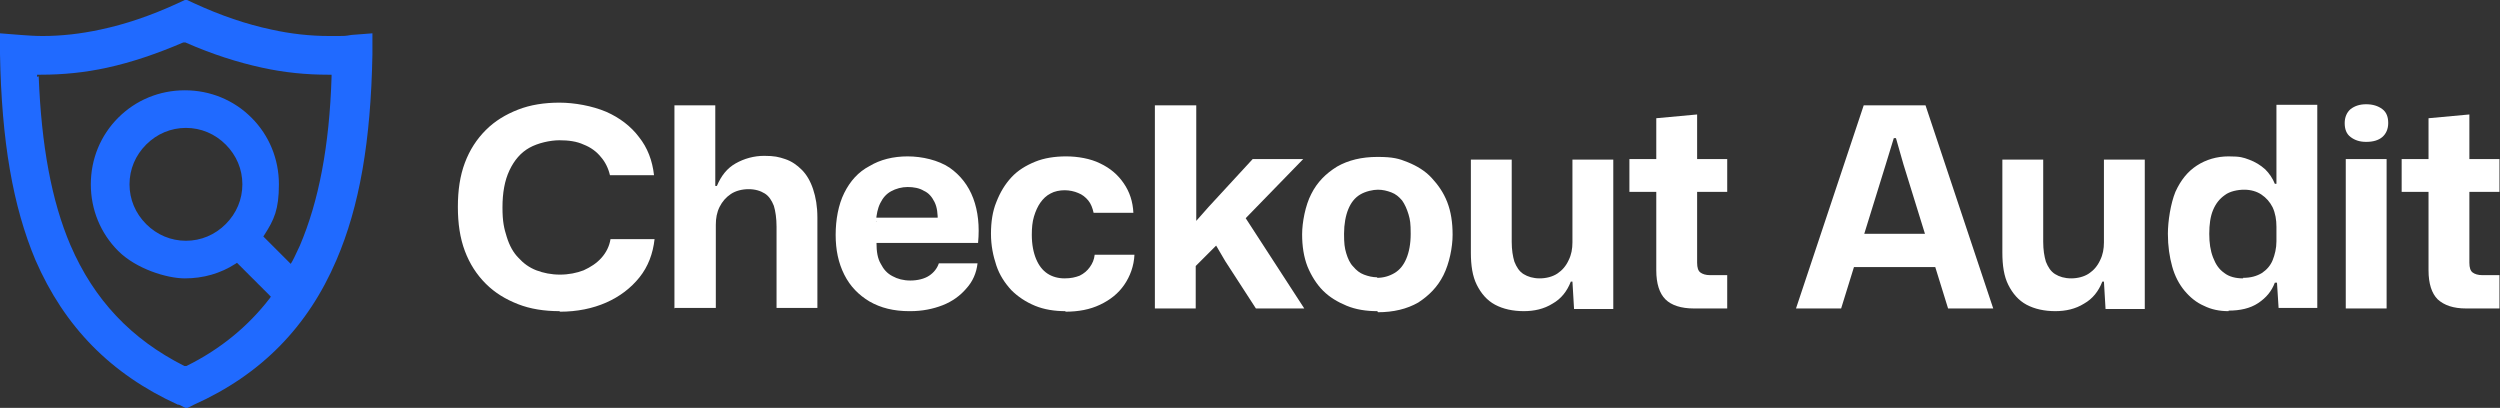
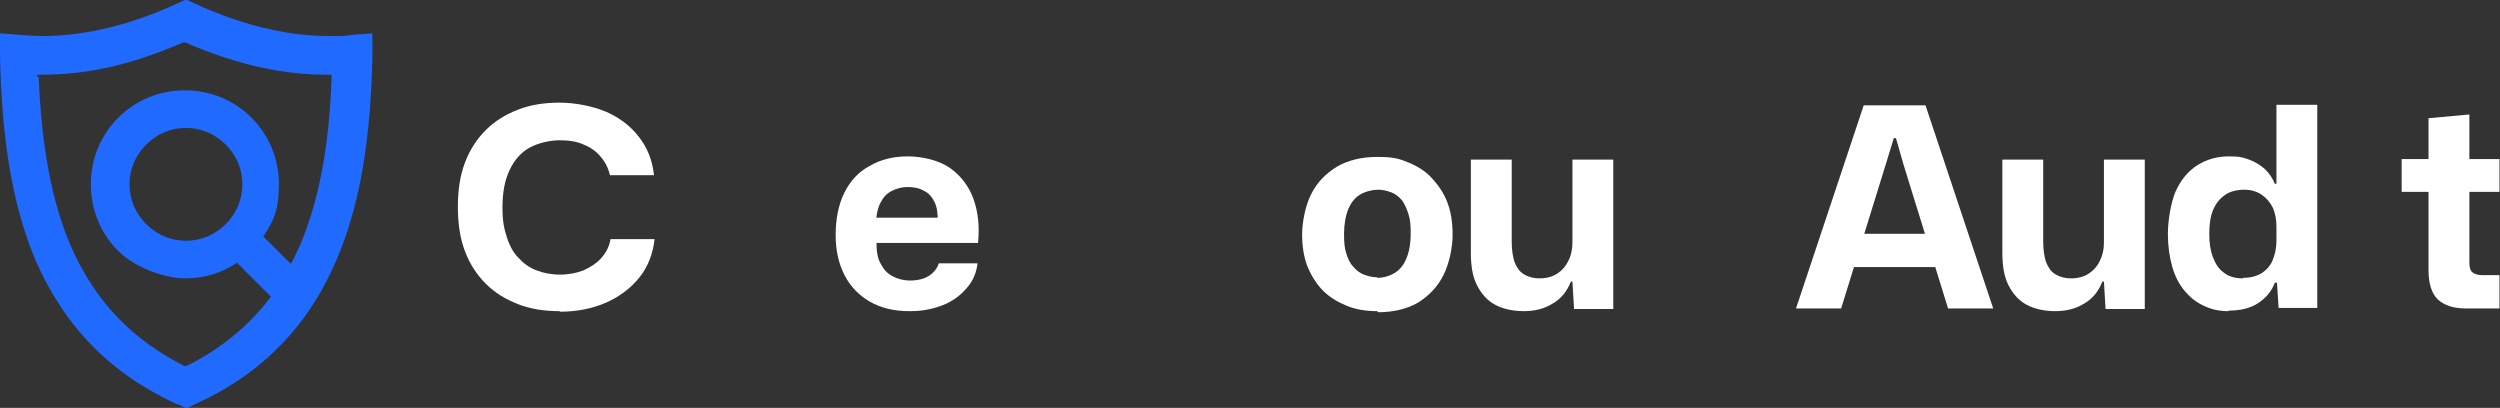
<svg xmlns="http://www.w3.org/2000/svg" id="Layer_1" version="1.1" viewBox="0 0 465.2 75.9">
  <rect x="0" y="0" width="465.2" height="75.9" fill="#333333" stroke="none" />
  <defs>
    <style>
      .st0 {
        fill: #206aff;
      }

      .st1 {
        fill: #fff;
      }
    </style>
  </defs>
  <g>
    <path class="st1" d="M104.1,57.9c-2.8,0-5.4-.4-7.7-1.3-2.3-.9-4.3-2.1-6-3.8-1.7-1.7-3-3.7-3.9-6.1-.9-2.4-1.3-5.1-1.3-8.2s.4-5.8,1.3-8.2c.9-2.4,2.2-4.4,3.9-6.1,1.7-1.7,3.7-2.9,6-3.8,2.3-.9,4.9-1.3,7.7-1.3s6.1.6,8.7,1.7c2.5,1.1,4.6,2.7,6.1,4.7,1.6,2,2.5,4.4,2.8,7.1h-8.2c-.3-1.3-.9-2.5-1.7-3.4-.8-1-1.9-1.8-3.2-2.3-1.3-.6-2.8-.8-4.5-.8s-4,.5-5.6,1.4c-1.6.9-2.8,2.3-3.7,4.2-.9,1.9-1.3,4.2-1.3,6.9s.3,3.9.8,5.5c.5,1.6,1.2,2.9,2.2,3.9.9,1,2,1.8,3.3,2.3s2.8.8,4.4.8,3.1-.3,4.4-.8c1.3-.6,2.4-1.3,3.3-2.3.9-1,1.5-2.2,1.7-3.5h8.2c-.3,2.7-1.2,5.1-2.8,7.1-1.6,2-3.7,3.6-6.2,4.7-2.5,1.1-5.4,1.7-8.6,1.7Z" />
-     <path class="st1" d="M125.5,57.4V19.6h7.6v15h.3c.8-1.9,1.9-3.3,3.5-4.2,1.6-.9,3.4-1.4,5.3-1.4s2.7.2,3.9.6c1.2.4,2.2,1.1,3.1,2,.9.9,1.6,2.1,2.1,3.6.5,1.5.8,3.2.8,5.3v16.8h-7.6v-15.1c0-1.6-.2-2.9-.5-3.9-.4-1-.9-1.8-1.7-2.3-.8-.5-1.8-.8-3-.8s-2.4.3-3.3.9c-.9.6-1.6,1.4-2.1,2.4-.5,1-.7,2.1-.7,3.3v15.5h-7.6Z" />
    <path class="st1" d="M169.2,57.9c-2.9,0-5.3-.6-7.4-1.8-2-1.2-3.6-2.8-4.7-5s-1.6-4.6-1.6-7.4.5-5.6,1.6-7.8c1.1-2.2,2.6-3.9,4.7-5,2-1.2,4.4-1.8,7.1-1.8s5.7.7,7.8,2.1c2,1.4,3.5,3.3,4.4,5.7.9,2.4,1.2,5.2.9,8.3h-18.9c0,1.6.2,2.9.8,3.9.5,1,1.2,1.8,2.2,2.3.9.5,2,.8,3.3.8s2.6-.3,3.5-.9c.9-.6,1.5-1.4,1.8-2.3h7.2c-.2,1.8-.9,3.4-2.1,4.7-1.1,1.3-2.6,2.4-4.4,3.1-1.8.7-3.8,1.1-6,1.1ZM163.1,41.2l-.7-.7h12.8l-.7.7c0-1.4-.1-2.6-.6-3.6-.5-1-1.1-1.7-2-2.1-.8-.5-1.9-.7-3-.7s-2.2.3-3.1.8c-.9.5-1.5,1.2-2,2.2-.5,1-.7,2.1-.8,3.4Z" />
-     <path class="st1" d="M198.3,57.9c-2.1,0-4-.3-5.7-1-1.7-.7-3.2-1.7-4.4-2.9-1.2-1.3-2.2-2.8-2.8-4.6-.6-1.8-1-3.7-1-5.9s.3-4.2,1-5.9c.7-1.8,1.6-3.3,2.8-4.6,1.2-1.3,2.7-2.2,4.4-2.9,1.7-.7,3.7-1,5.8-1s4.5.4,6.3,1.3c1.9.9,3.3,2.1,4.4,3.7,1.1,1.6,1.7,3.4,1.8,5.5h-7.4c-.2-.9-.5-1.7-1-2.3-.5-.6-1.1-1.1-1.9-1.4-.7-.3-1.6-.5-2.5-.5s-1.9.2-2.6.6c-.8.4-1.4,1-1.9,1.7-.5.7-.9,1.6-1.2,2.6-.3,1-.4,2.1-.4,3.4,0,1.8.3,3.3.8,4.5.5,1.2,1.2,2.1,2.1,2.7.9.6,2,.9,3.2.9s2-.2,2.8-.5c.8-.4,1.4-.9,1.9-1.6.5-.7.8-1.4.9-2.3h7.4c-.1,2.1-.8,4-1.9,5.6-1.1,1.6-2.6,2.8-4.5,3.7s-4,1.3-6.5,1.3Z" />
-     <path class="st1" d="M214.9,57.4V19.6h7.7v21.5l2.3-2.6,8.2-8.9h9.4l-10.7,11,10.9,16.8h-9l-5.7-8.8-1.7-2.9-3.8,3.8v7.9h-7.7Z" />
    <path class="st1" d="M256.3,57.9c-2.1,0-4-.3-5.7-1s-3.2-1.6-4.4-2.8-2.2-2.8-2.9-4.5c-.7-1.8-1-3.8-1-6s.6-5.4,1.7-7.5c1.1-2.2,2.7-3.8,4.8-5.1,2.1-1.2,4.6-1.8,7.5-1.8s4,.3,5.7,1c1.7.7,3.2,1.6,4.4,2.9s2.2,2.7,2.9,4.5c.7,1.8,1,3.8,1,6.1s-.6,5.3-1.7,7.5c-1.1,2.2-2.7,3.8-4.7,5.1-2.1,1.2-4.6,1.8-7.5,1.8ZM256.2,51.7c1.2,0,2.3-.3,3.3-.9,1-.6,1.7-1.5,2.2-2.7.5-1.2.8-2.7.8-4.6s-.1-2.6-.4-3.6c-.3-1-.7-1.9-1.2-2.6-.6-.7-1.2-1.2-2-1.5-.8-.3-1.6-.5-2.5-.5s-2.3.3-3.3.9c-1,.6-1.7,1.5-2.2,2.7-.5,1.2-.8,2.8-.8,4.6s.1,2.6.4,3.6c.3,1,.7,1.9,1.3,2.5.6.7,1.2,1.2,2,1.5.8.3,1.6.5,2.5.5Z" />
    <path class="st1" d="M283.6,57.9c-2.1,0-3.9-.4-5.4-1.2-1.5-.8-2.6-2.1-3.4-3.7s-1.1-3.6-1.1-6v-17.3h7.6v15.3c0,1.5.2,2.7.5,3.7.4,1,.9,1.8,1.7,2.3s1.8.8,3,.8,2.4-.3,3.3-.9c.9-.6,1.6-1.4,2.1-2.5.5-1,.7-2.1.7-3.3v-15.4h7.6v27.8h-7.3l-.3-5.1h-.3c-.7,1.8-1.8,3.2-3.4,4.1-1.6,1-3.4,1.4-5.4,1.4Z" />
-     <path class="st1" d="M315.2,57.4c-2.4,0-4.2-.6-5.3-1.7-1.1-1.1-1.7-2.9-1.7-5.4v-14.6h-5v-6.1h5v-7.6l7.6-.7v8.3h5.6v6.1h-5.6v13.2c0,.9.2,1.5.6,1.8s1,.5,1.8.5h3.2v6.2h-6.2Z" />
    <path class="st1" d="M334.2,57.4l12.6-37.8h11.5l12.6,37.8h-8.4l-8.3-26.8-1.4-4.9h-.4l-1.5,4.9-8.3,26.8h-8.4ZM344.4,49.7l1.7-6.2h12.9l1.7,6.2h-16.2Z" />
    <path class="st1" d="M382.5,57.9c-2.1,0-3.9-.4-5.4-1.2-1.5-.8-2.6-2.1-3.4-3.7s-1.1-3.6-1.1-6v-17.3h7.6v15.3c0,1.5.2,2.7.5,3.7.4,1,.9,1.8,1.7,2.3s1.8.8,3,.8,2.4-.3,3.3-.9c.9-.6,1.6-1.4,2.1-2.5.5-1,.7-2.1.7-3.3v-15.4h7.6v27.8h-7.3l-.3-5.1h-.3c-.7,1.8-1.8,3.2-3.4,4.1-1.6,1-3.4,1.4-5.4,1.4Z" />
    <path class="st1" d="M414.7,57.9c-1.7,0-3.2-.3-4.6-1-1.4-.6-2.6-1.6-3.6-2.8-1-1.2-1.8-2.7-2.3-4.5-.5-1.8-.8-3.8-.8-6.1s.5-5.6,1.4-7.8c1-2.2,2.3-3.8,4-4.9,1.7-1.1,3.7-1.7,5.9-1.7s2.7.2,3.8.6c1.1.4,2.1,1,3,1.8.8.8,1.4,1.7,1.8,2.7h.3v-14.7h7.6v37.8h-7.2l-.3-4.7h-.4c-.6,1.6-1.6,2.8-3.1,3.8s-3.4,1.4-5.5,1.4ZM417.4,51.7c1.4,0,2.5-.3,3.5-.9.9-.6,1.6-1.4,2-2.4.4-1,.7-2.2.7-3.5v-2.7c0-1.3-.2-2.5-.7-3.6-.5-1-1.2-1.8-2.1-2.4-.9-.6-2-.9-3.2-.9s-2.7.3-3.6,1c-1,.7-1.7,1.6-2.2,2.8-.5,1.2-.7,2.7-.7,4.4s.2,3.1.7,4.4,1.1,2.2,2.1,2.9c.9.7,2.1,1,3.5,1Z" />
-     <path class="st1" d="M440.3,26.4c-1.2,0-2.1-.3-2.9-.9-.8-.6-1.1-1.5-1.1-2.6s.4-2,1.1-2.6c.8-.6,1.7-.9,2.9-.9s2.2.3,3,.9c.8.6,1.1,1.5,1.1,2.6s-.4,2-1.1,2.6-1.7.9-3,.9ZM436.5,57.4v-27.8h7.6v27.8h-7.6Z" />
    <path class="st1" d="M458.9,57.4c-2.4,0-4.1-.6-5.3-1.7-1.1-1.1-1.7-2.9-1.7-5.4v-14.6h-5v-6.1h5v-7.6l7.6-.7v8.3h5.6v6.1h-5.6v13.2c0,.9.2,1.5.6,1.8s1,.5,1.8.5h3.2v6.2h-6.2Z" />
  </g>
  <path class="st0" d="M33.1,75.3c-12.5-5.7-21.1-14.5-26.5-26.9C2.4,38.4.3,26.3,0,10.1v-3.9c0,0,3.8.3,3.8.3,1.3.1,2.7.2,4.1.2,3.5,0,7.1-.4,10.8-1.2,4.7-1,9.4-2.6,14.4-4.9l1.5-.7,1.5.7c5,2.3,9.7,3.9,14.4,4.9,3.6.8,7.2,1.2,10.8,1.2s2.7,0,4.1-.2l3.9-.3v3.9c-.3,16.2-2.4,28.3-6.7,38.3-5.3,12.4-14,21.3-26.5,26.9l-1.4.7-1.4-.7ZM7.2,14.2c.5,12.9,2.4,23.2,5.9,31.4,4.4,10.2,11.3,17.5,21.2,22.5h.2c0,0,.2,0,.2,0,6.3-3.1,11.5-7.4,15.5-12.6l.2-.3-6.3-6.3-.3.2c-2.8,1.8-6,2.7-9.4,2.7s-9.1-1.8-12.4-5.1c-3.3-3.3-5.1-7.7-5.1-12.4s1.8-9.1,5.1-12.4c3.3-3.3,7.7-5.1,12.4-5.1s9.1,1.8,12.4,5.1c3.3,3.3,5.1,7.7,5.1,12.4s-.9,6.6-2.7,9.4l-.2.3,5.1,5.1.3-.5c.5-.9.9-1.9,1.4-2.9,3.5-8.2,5.5-18.5,5.9-31.4v-.4s-.7,0-.7,0c-4,0-8.1-.4-12.2-1.3-4.6-1-9.3-2.5-14.3-4.7h-.2c0,0-.2,0-.2,0-4.9,2.1-9.6,3.7-14.2,4.7-4.1.9-8.2,1.3-12.3,1.3h-.7s0,.4,0,.4ZM34.6,23.8c-2.8,0-5.4,1.1-7.4,3.1-2,2-3.1,4.6-3.1,7.4s1.1,5.4,3.1,7.4c2,2,4.6,3.1,7.4,3.1s5.4-1.1,7.4-3.1c2-2,3.1-4.6,3.1-7.4s-1.1-5.4-3.1-7.4-4.6-3.1-7.4-3.1Z" />
</svg>